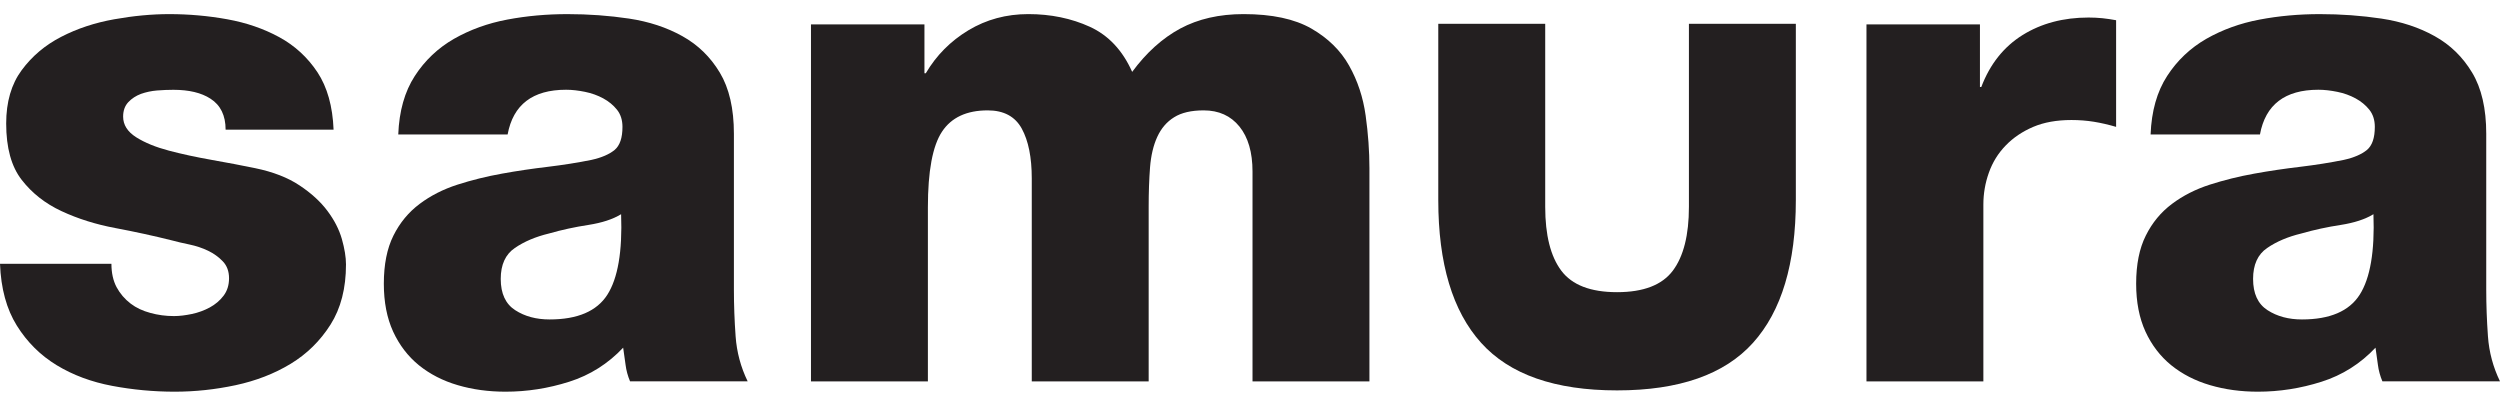
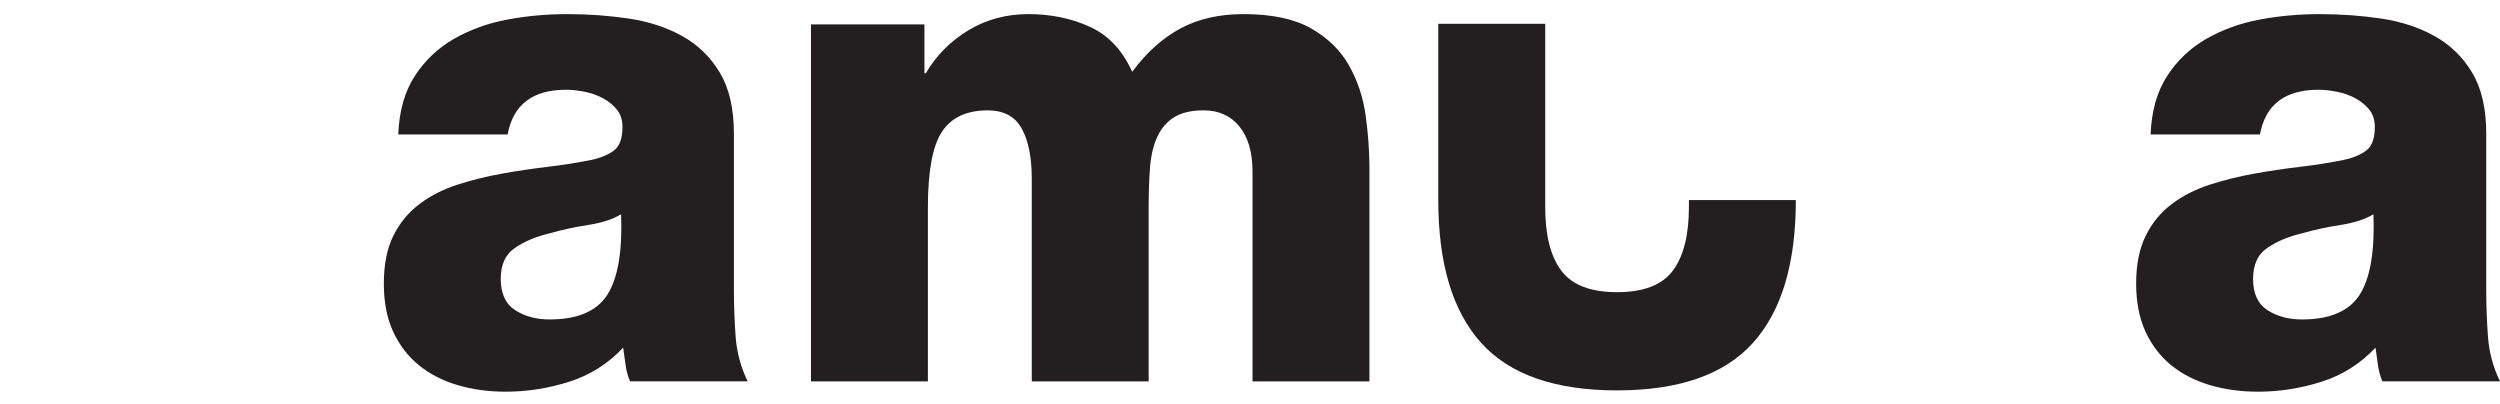
<svg xmlns="http://www.w3.org/2000/svg" width="167" height="27" viewBox="0 0 167 27" fill="none">
-   <path d="M7.443 17.62C7.443 18.231 7.56 18.755 7.788 19.184C8.018 19.61 8.332 19.981 8.732 20.285C9.098 20.563 9.534 20.768 10.039 20.902C10.545 21.044 11.073 21.114 11.624 21.114C11.993 21.114 12.39 21.063 12.819 20.974C13.247 20.883 13.647 20.735 14.013 20.538C14.382 20.336 14.687 20.08 14.933 19.757C15.178 19.436 15.3 19.042 15.3 18.586C15.3 18.127 15.162 17.748 14.886 17.461C14.611 17.17 14.281 16.933 13.899 16.749C13.515 16.565 13.102 16.427 12.658 16.334C12.213 16.242 11.823 16.15 11.486 16.059C10.262 15.752 8.998 15.478 7.695 15.232C6.394 14.988 5.199 14.611 4.113 14.105C3.027 13.601 2.138 12.903 1.449 12.014C0.758 11.127 0.413 9.872 0.413 8.249C0.413 6.81 0.758 5.62 1.449 4.687C2.138 3.755 3.017 3.011 4.089 2.46C5.162 1.905 6.342 1.518 7.628 1.288C8.914 1.058 10.138 0.943 11.304 0.943C12.619 0.943 13.913 1.058 15.185 1.288C16.456 1.518 17.612 1.915 18.654 2.482C19.696 3.05 20.545 3.832 21.205 4.825C21.862 5.822 22.221 7.1 22.283 8.662H15.071C15.071 7.714 14.733 7.023 14.06 6.592C13.447 6.194 12.619 5.999 11.579 5.999C11.242 5.999 10.881 6.014 10.498 6.043C10.115 6.074 9.756 6.152 9.42 6.27C9.083 6.396 8.799 6.581 8.57 6.825C8.34 7.071 8.225 7.392 8.225 7.789C8.225 8.34 8.516 8.8 9.098 9.169C9.678 9.535 10.407 9.832 11.28 10.062C12.153 10.293 13.11 10.499 14.152 10.683C15.193 10.868 16.157 11.05 17.046 11.234C18.241 11.481 19.227 11.863 20.009 12.385C20.79 12.903 21.41 13.469 21.87 14.084C22.33 14.697 22.652 15.322 22.836 15.964C23.018 16.61 23.112 17.176 23.112 17.665C23.112 19.259 22.766 20.6 22.076 21.688C21.387 22.774 20.499 23.645 19.412 24.305C18.324 24.964 17.1 25.438 15.736 25.731C14.373 26.022 13.019 26.165 11.67 26.165C10.262 26.165 8.868 26.035 7.489 25.775C6.111 25.515 4.879 25.058 3.791 24.398C2.704 23.738 1.817 22.858 1.127 21.755C0.437 20.65 0.063 19.275 0 17.62H7.443Z" fill="#231F20" />
  <path d="M33.449 18.631C33.449 19.612 33.772 20.305 34.416 20.72C35.058 21.136 35.824 21.339 36.712 21.339C38.581 21.339 39.867 20.788 40.571 19.688C41.275 18.586 41.581 16.794 41.49 14.309C40.939 14.647 40.21 14.883 39.307 15.025C38.404 15.162 37.523 15.354 36.666 15.599C35.777 15.814 35.019 16.134 34.392 16.565C33.764 16.99 33.449 17.683 33.449 18.631ZM26.604 8.981C26.664 7.421 27.032 6.119 27.708 5.077C28.381 4.038 29.254 3.211 30.326 2.594C31.397 1.985 32.584 1.553 33.886 1.308C35.188 1.062 36.528 0.943 37.906 0.943C39.314 0.943 40.685 1.042 42.018 1.241C43.35 1.442 44.538 1.832 45.579 2.414C46.621 2.992 47.456 3.805 48.082 4.848C48.71 5.89 49.025 7.254 49.025 8.937V19.366C49.025 20.375 49.063 21.411 49.139 22.468C49.215 23.521 49.484 24.528 49.944 25.474H42.088C41.934 25.11 41.835 24.739 41.789 24.375C41.742 24.006 41.69 23.625 41.627 23.225C40.617 24.297 39.415 25.058 38.022 25.5C36.627 25.944 35.211 26.165 33.772 26.165C32.638 26.165 31.574 26.022 30.579 25.729C29.583 25.438 28.718 24.991 27.983 24.398C27.248 23.799 26.674 23.046 26.259 22.146C25.847 21.244 25.64 20.179 25.64 18.953C25.64 17.667 25.853 16.594 26.282 15.737C26.71 14.878 27.295 14.173 28.03 13.622C28.762 13.071 29.607 12.642 30.555 12.336C31.506 12.032 32.491 11.785 33.52 11.601C34.544 11.415 35.57 11.265 36.598 11.143C37.622 11.019 38.596 10.866 39.513 10.68C40.189 10.53 40.7 10.307 41.054 10.018C41.405 9.725 41.581 9.213 41.581 8.478C41.581 8.017 41.459 7.636 41.215 7.329C40.968 7.023 40.664 6.771 40.295 6.571C39.928 6.373 39.521 6.224 39.077 6.135C38.633 6.044 38.212 5.995 37.815 5.995C35.578 5.995 34.278 6.992 33.909 8.981H26.604Z" fill="#231F20" />
  <path d="M54.173 1.631H61.753V4.892H61.844C62.549 3.695 63.499 2.741 64.693 2.021C65.889 1.302 67.22 0.942 68.69 0.942C70.19 0.942 71.561 1.224 72.803 1.79C74.043 2.358 74.986 3.361 75.629 4.801C76.578 3.514 77.65 2.55 78.843 1.906C80.039 1.265 81.447 0.942 83.071 0.942C84.97 0.942 86.477 1.265 87.597 1.906C88.714 2.55 89.555 3.373 90.123 4.388C90.69 5.394 91.057 6.508 91.225 7.718C91.394 8.928 91.478 10.098 91.478 11.232V25.476H83.668V11.46C83.668 10.176 83.377 9.173 82.795 8.453C82.213 7.734 81.416 7.373 80.405 7.373C79.578 7.373 78.921 7.526 78.431 7.833C77.939 8.137 77.566 8.576 77.306 9.142C77.045 9.709 76.885 10.391 76.822 11.187C76.762 11.984 76.731 12.857 76.731 13.802V25.476H68.922V11.922C68.922 10.514 68.699 9.402 68.254 8.591C67.81 7.781 67.051 7.373 65.979 7.373C64.57 7.373 63.552 7.848 62.925 8.797C62.297 9.747 61.983 11.433 61.983 13.852V25.476H54.173V1.631Z" fill="#231F20" />
-   <path d="M124.68 1.631H132.26V5.81H132.351C132.933 4.279 133.853 3.125 135.108 2.341C136.363 1.561 137.833 1.171 139.518 1.171C139.825 1.171 140.13 1.187 140.438 1.216C140.743 1.249 141.05 1.294 141.356 1.351V8.475C140.836 8.322 140.337 8.209 139.864 8.132C139.389 8.056 138.891 8.017 138.371 8.017C137.389 8.017 136.539 8.17 135.82 8.475C135.101 8.783 134.489 9.192 133.983 9.716C133.476 10.238 133.102 10.842 132.858 11.532C132.611 12.221 132.489 12.933 132.489 13.668V25.476H124.68V1.631Z" fill="#231F20" />
  <path d="M150.506 18.631C150.506 19.612 150.827 20.305 151.471 20.72C152.114 21.136 152.88 21.339 153.768 21.339C155.636 21.339 156.923 20.788 157.627 19.688C158.331 18.586 158.638 16.794 158.546 14.309C157.995 14.647 157.266 14.883 156.364 15.025C155.46 15.162 154.579 15.354 153.722 15.599C152.833 15.814 152.075 16.134 151.448 16.565C150.819 16.99 150.506 17.683 150.506 18.631ZM143.66 8.981C143.72 7.421 144.088 6.119 144.764 5.077C145.437 4.038 146.31 3.211 147.382 2.594C148.453 1.985 149.64 1.553 150.942 1.308C152.243 1.062 153.584 0.943 154.961 0.943C156.369 0.943 157.741 1.042 159.074 1.241C160.407 1.442 161.593 1.832 162.635 2.414C163.677 2.992 164.511 3.805 165.137 4.848C165.766 5.89 166.081 7.254 166.081 8.937V19.366C166.081 20.375 166.119 21.411 166.195 22.468C166.27 23.521 166.54 24.528 167 25.474H159.144C158.991 25.11 158.891 24.739 158.845 24.375C158.798 24.006 158.746 23.625 158.684 23.225C157.673 24.297 156.47 25.058 155.078 25.5C153.683 25.944 152.267 26.165 150.827 26.165C149.695 26.165 148.629 26.022 147.635 25.729C146.639 25.438 145.775 24.991 145.039 24.398C144.303 23.799 143.73 23.046 143.315 22.146C142.903 21.244 142.695 20.179 142.695 18.953C142.695 17.667 142.909 16.594 143.34 15.737C143.766 14.878 144.35 14.173 145.086 13.622C145.819 13.071 146.663 12.642 147.611 12.336C148.562 12.032 149.547 11.785 150.575 11.601C151.599 11.415 152.625 11.265 153.654 11.143C154.678 11.019 155.651 10.866 156.569 10.68C157.245 10.53 157.756 10.307 158.11 10.018C158.461 9.725 158.638 9.213 158.638 8.478C158.638 8.017 158.515 7.636 158.271 7.329C158.024 7.023 157.72 6.771 157.351 6.571C156.984 6.373 156.577 6.224 156.133 6.135C155.688 6.044 155.267 5.995 154.87 5.995C152.633 5.995 151.332 6.992 150.965 8.981H143.66Z" fill="#231F20" />
-   <path d="M112.82 1.59V13.817C112.82 15.7 112.461 17.126 111.745 18.082C111.027 19.038 109.786 19.517 108.019 19.517C106.253 19.517 105.012 19.038 104.295 18.082C103.577 17.126 103.22 15.7 103.22 13.817V1.59H96.077V13.364C96.077 17.605 97.03 20.782 98.936 22.898C100.844 25.019 103.872 26.078 108.019 26.078C112.168 26.078 115.194 25.019 117.103 22.898C119.008 20.782 119.962 17.605 119.962 13.364V1.59H112.82Z" fill="#231F20" />
+   <path d="M112.82 1.59V13.817C112.82 15.7 112.461 17.126 111.745 18.082C111.027 19.038 109.786 19.517 108.019 19.517C106.253 19.517 105.012 19.038 104.295 18.082C103.577 17.126 103.22 15.7 103.22 13.817V1.59H96.077V13.364C96.077 17.605 97.03 20.782 98.936 22.898C100.844 25.019 103.872 26.078 108.019 26.078C112.168 26.078 115.194 25.019 117.103 22.898C119.008 20.782 119.962 17.605 119.962 13.364H112.82Z" fill="#231F20" />
</svg>